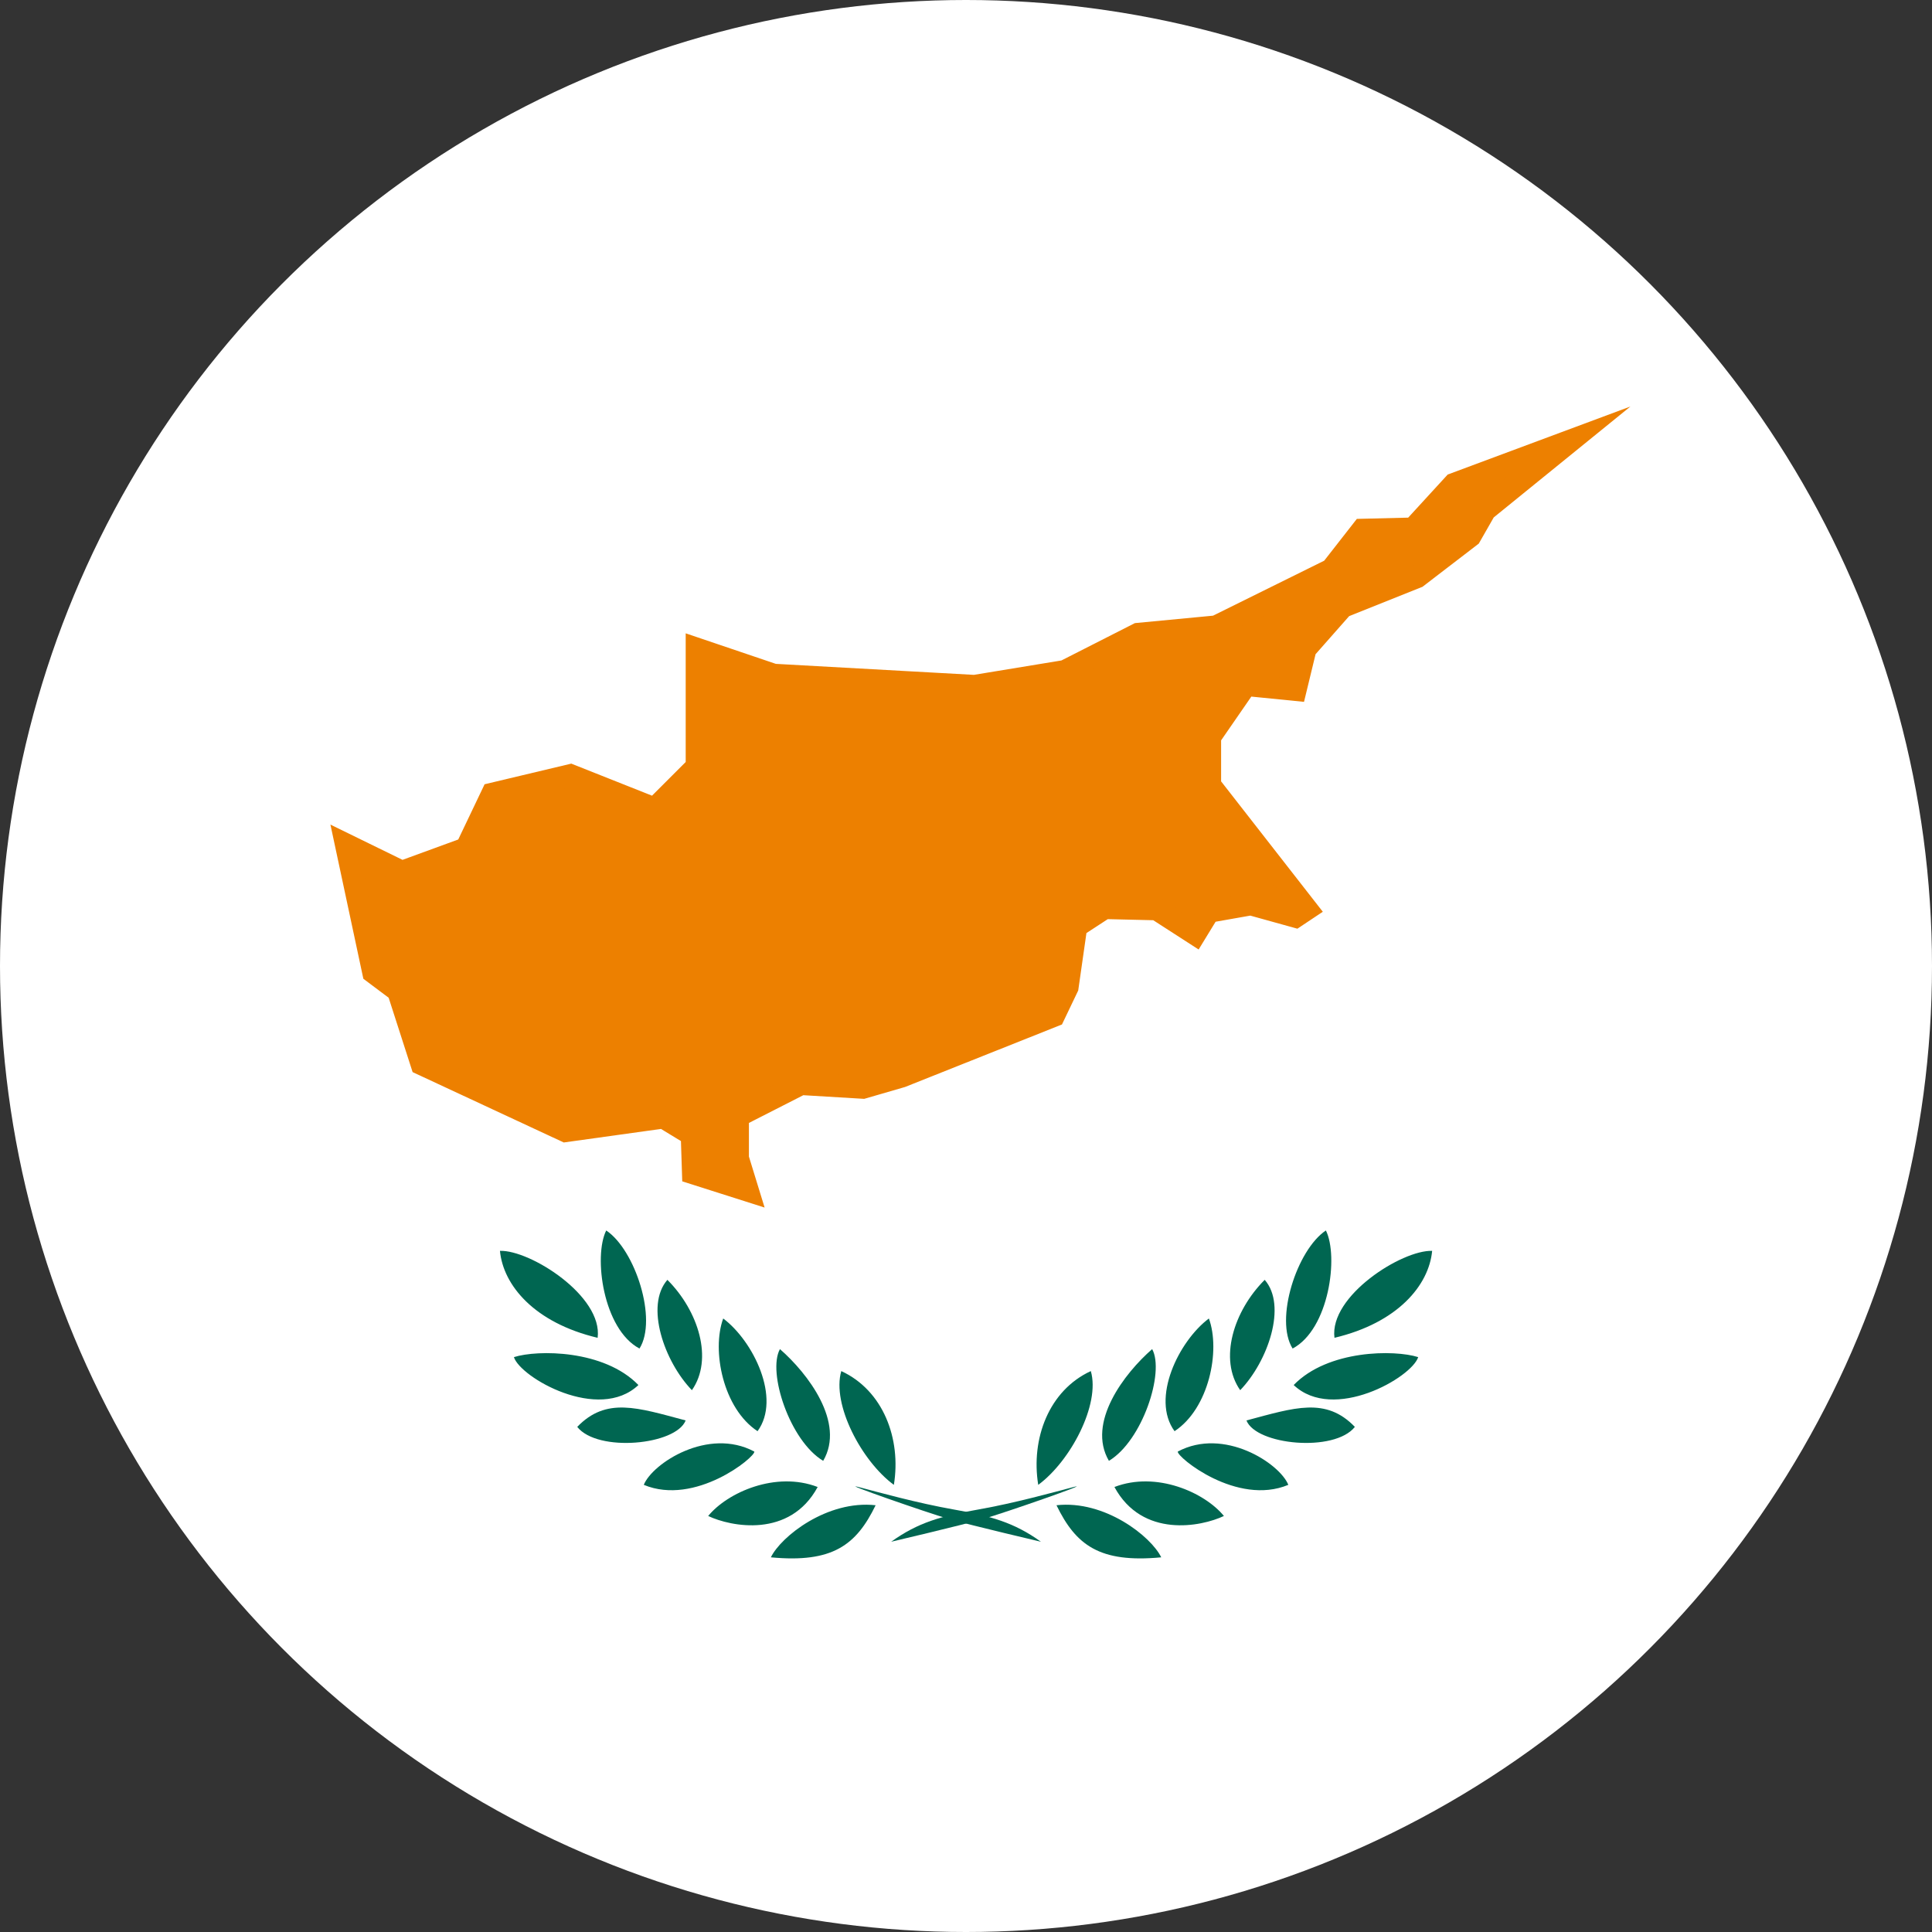
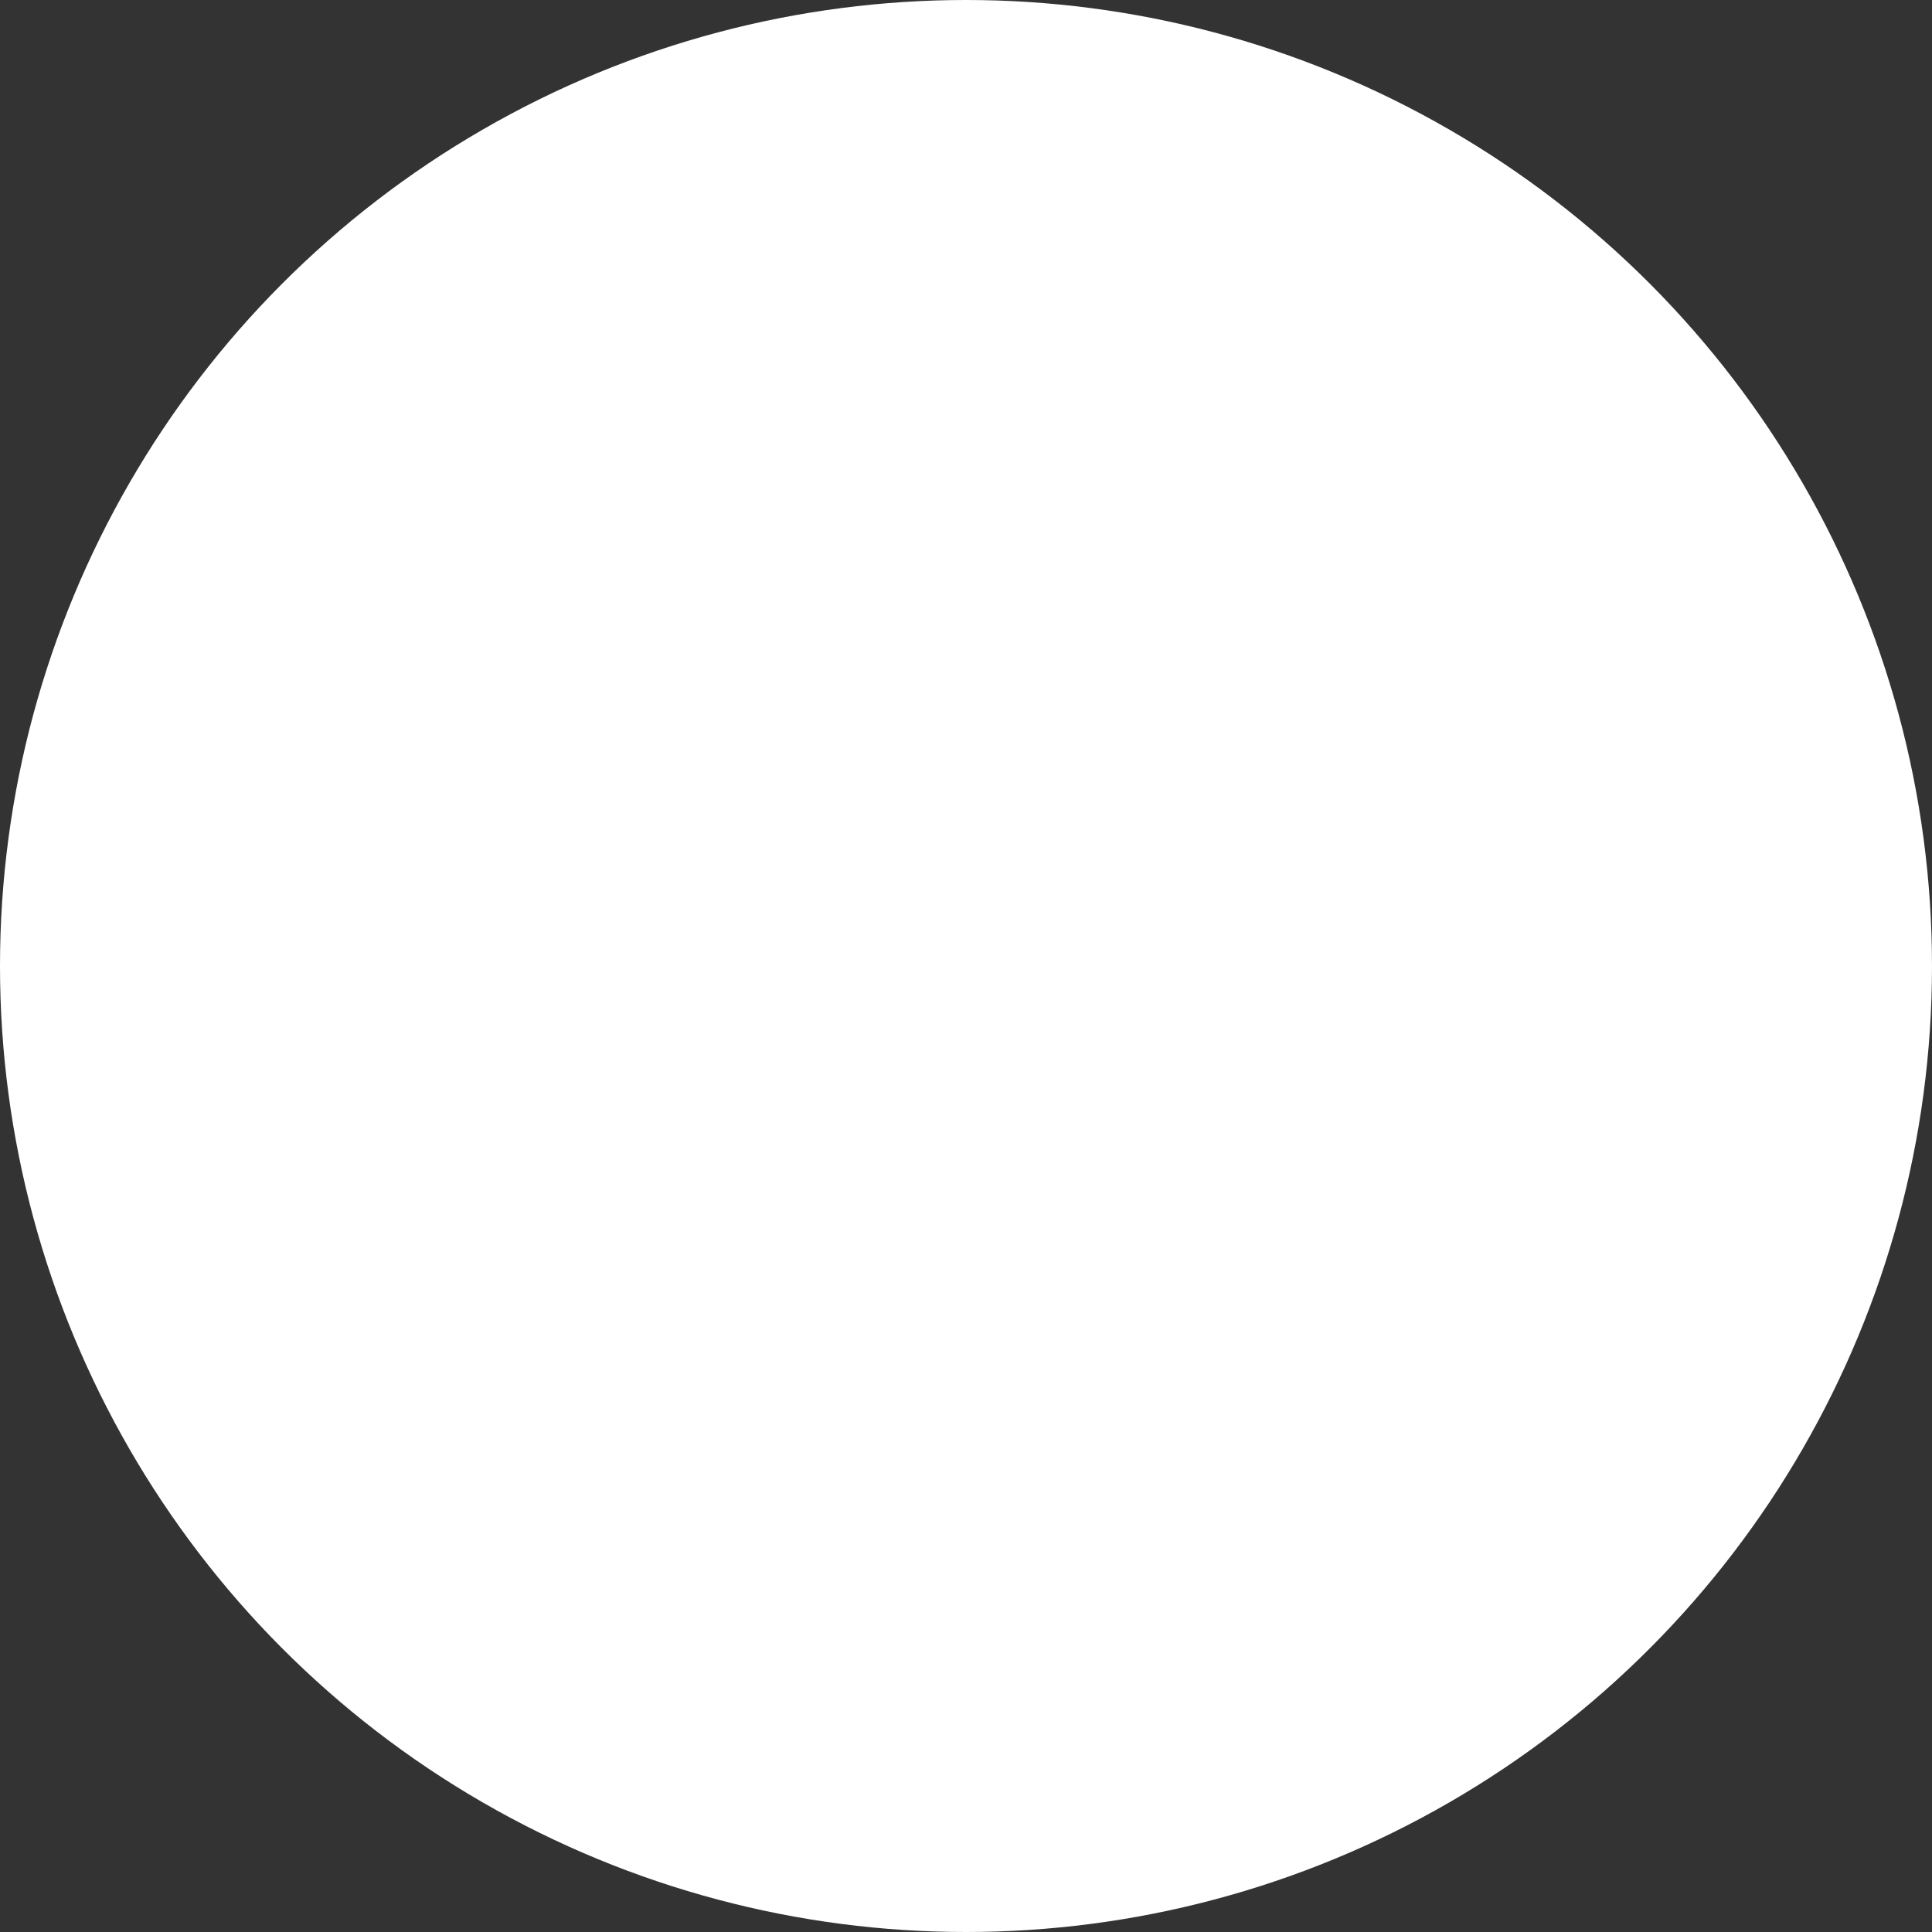
<svg xmlns="http://www.w3.org/2000/svg" xml:space="preserve" width="600" height="600">
  <rect width="100%" height="100%" fill="#333333" stroke="none" />
  <defs>
    <clipPath id="b">
-       <circle cx="500" cy="300" r="300" style="opacity:.543;fill:#fccf38;stroke-width:4.347" />
-     </clipPath>
+       </clipPath>
    <clipPath id="a">
      <circle cx="500" cy="300" r="300" style="opacity:.543;fill:#fccf38;stroke-width:4.347" />
    </clipPath>
  </defs>
  <path fill="#fff" d="M0 0h1000v600H0z" clip-path="url(#a)" transform="translate(-200)" />
  <g fill="#006651" clip-path="url(#b)" transform="translate(-200)">
-     <path d="M476.765 478.801c8.334-6 15.666-8 27-10s23.334-5.332 29.666-7c6.332-1.668-21.332 8-28.332 10s-28.334 7-28.334 7zM522.432 461.133c-2.332-14.332 3.332-29.332 16.332-35.332 3 10.332-6.332 28-16.332 35.332zM544.383 453.674c-6.951-11.873 4.814-27.188 13.432-34.697 3.951 7.156-3.049 28.49-13.432 34.697zM564.766 444.467c-7.432-10.182 1.332-28 10.666-35 3.666 10 0 28-10.666 35zM585.154 431.734c-6.723-9.602-2.055-24.602 7.611-34.268 7.001 8.001 1.001 25.335-7.611 34.268zM601.432 418.801c-5.666-9 1.334-30.668 10.334-36.668 4 8 1 30.668-10.334 36.668zM614.432 415.467c-1.666-13 21.002-27.334 30.334-27-1 10.666-10.668 22.334-30.334 27zM601.766 430.133c10.666-11 31.332-11 38.666-8.666-2 6.334-26.332 20.332-38.666 8.666z" />
    <path d="M587.098 441.133c15-4 24.668-7.334 33.668 2-6.334 8-30.668 5.666-33.668-2zM565.766 450.801c14.332-7.668 31.666 3.666 34.332 10.332-16 6.668-34.664-8.664-34.332-10.332zM546.098 461.801c13-5 28 1.668 34 9-7 3.332-25.334 7-34-9zM528.1 467.467c15-1.666 29.393 9.686 32.529 16.176-19.197 1.824-26.529-3.842-32.529-16.176zM523.268 478.801c-8.334-6-15.666-8-27-10s-23.334-5.332-29.667-7c-6.333-1.668 21.333 8 28.333 10s28.334 7 28.334 7zM477.6 461.133c2.333-14.332-3.332-29.332-16.333-35.332-3 10.332 6.333 28 16.333 35.332zM455.649 453.674c6.951-11.873-4.814-27.188-13.432-34.697-3.951 7.156 3.049 28.49 13.432 34.697zM435.266 444.467c7.432-10.182-1.332-28-10.666-35-3.666 10 0 28 10.666 35zM414.877 431.734c6.723-9.602 2.055-24.602-7.611-34.268-7 8.001-1 25.335 7.611 34.268zM398.6 418.801c5.666-9-1.334-30.668-10.334-36.668-4 8-1 30.668 10.334 36.668zM385.6 415.467c1.666-13-21.002-27.334-30.334-27 1 10.666 10.668 22.334 30.334 27zM398.266 430.133c-10.666-11-31.332-11-38.666-8.666 2 6.334 26.332 20.332 38.666 8.666z" />
    <path d="M412.934 441.133c-15-4-24.668-7.334-33.668 2 6.334 8 30.668 5.666 33.668-2zM434.266 450.801c-14.332-7.668-31.666 3.666-34.332 10.332 16 6.668 34.664-8.664 34.332-10.332zM453.934 461.801c-13-5-28 1.668-34 9 7 3.332 25.334 7 34-9zM471.933 467.467c-15-1.666-29.394 9.686-32.53 16.176 19.197 1.824 26.53-3.842 32.53-16.176z" />
  </g>
-   <path fill="#ed8000" fill-rule="evenodd" stroke="#ed8000" stroke-miterlimit="8" stroke-width="27.5" d="m452.23 299.582 94.7 32.073L794.35 345.4l111.5-18.327 90.11-45.818 96.22-9.164 142.05-70.254 38.18-48.873 62.62-1.527 50.4-54.982L1529 43l-105.39 85.528-18.32 32.072-65.68 50.4-91.64 36.655-45.82 51.927-12.22 50.4-61.09-6.109-44.29 64.145v59.564l119.13 152.727-13.75 9.164-54.98-15.273-51.93 9.164-16.8 27.491-47.35-30.546-64.15-1.527-35.12 22.909-10.7 74.836-16.8 35.128-187.86 74.836-47.34 13.745-76.37-4.581-77.89 39.709v51.927L514.85 967l-67.2-21.382-1.53-47.345L411 876.891l-120.66 16.8-177.17-82.473-29.02-90.109L53.6 698.2 20 540.891l68.73 33.6 79.42-29.018 32.07-67.2 96.23-22.909L400.3 496.6l51.93-51.927z" style="overflow:hidden" transform="matrix(.252 0 0 .252 102.454 126.023)" />
</svg>